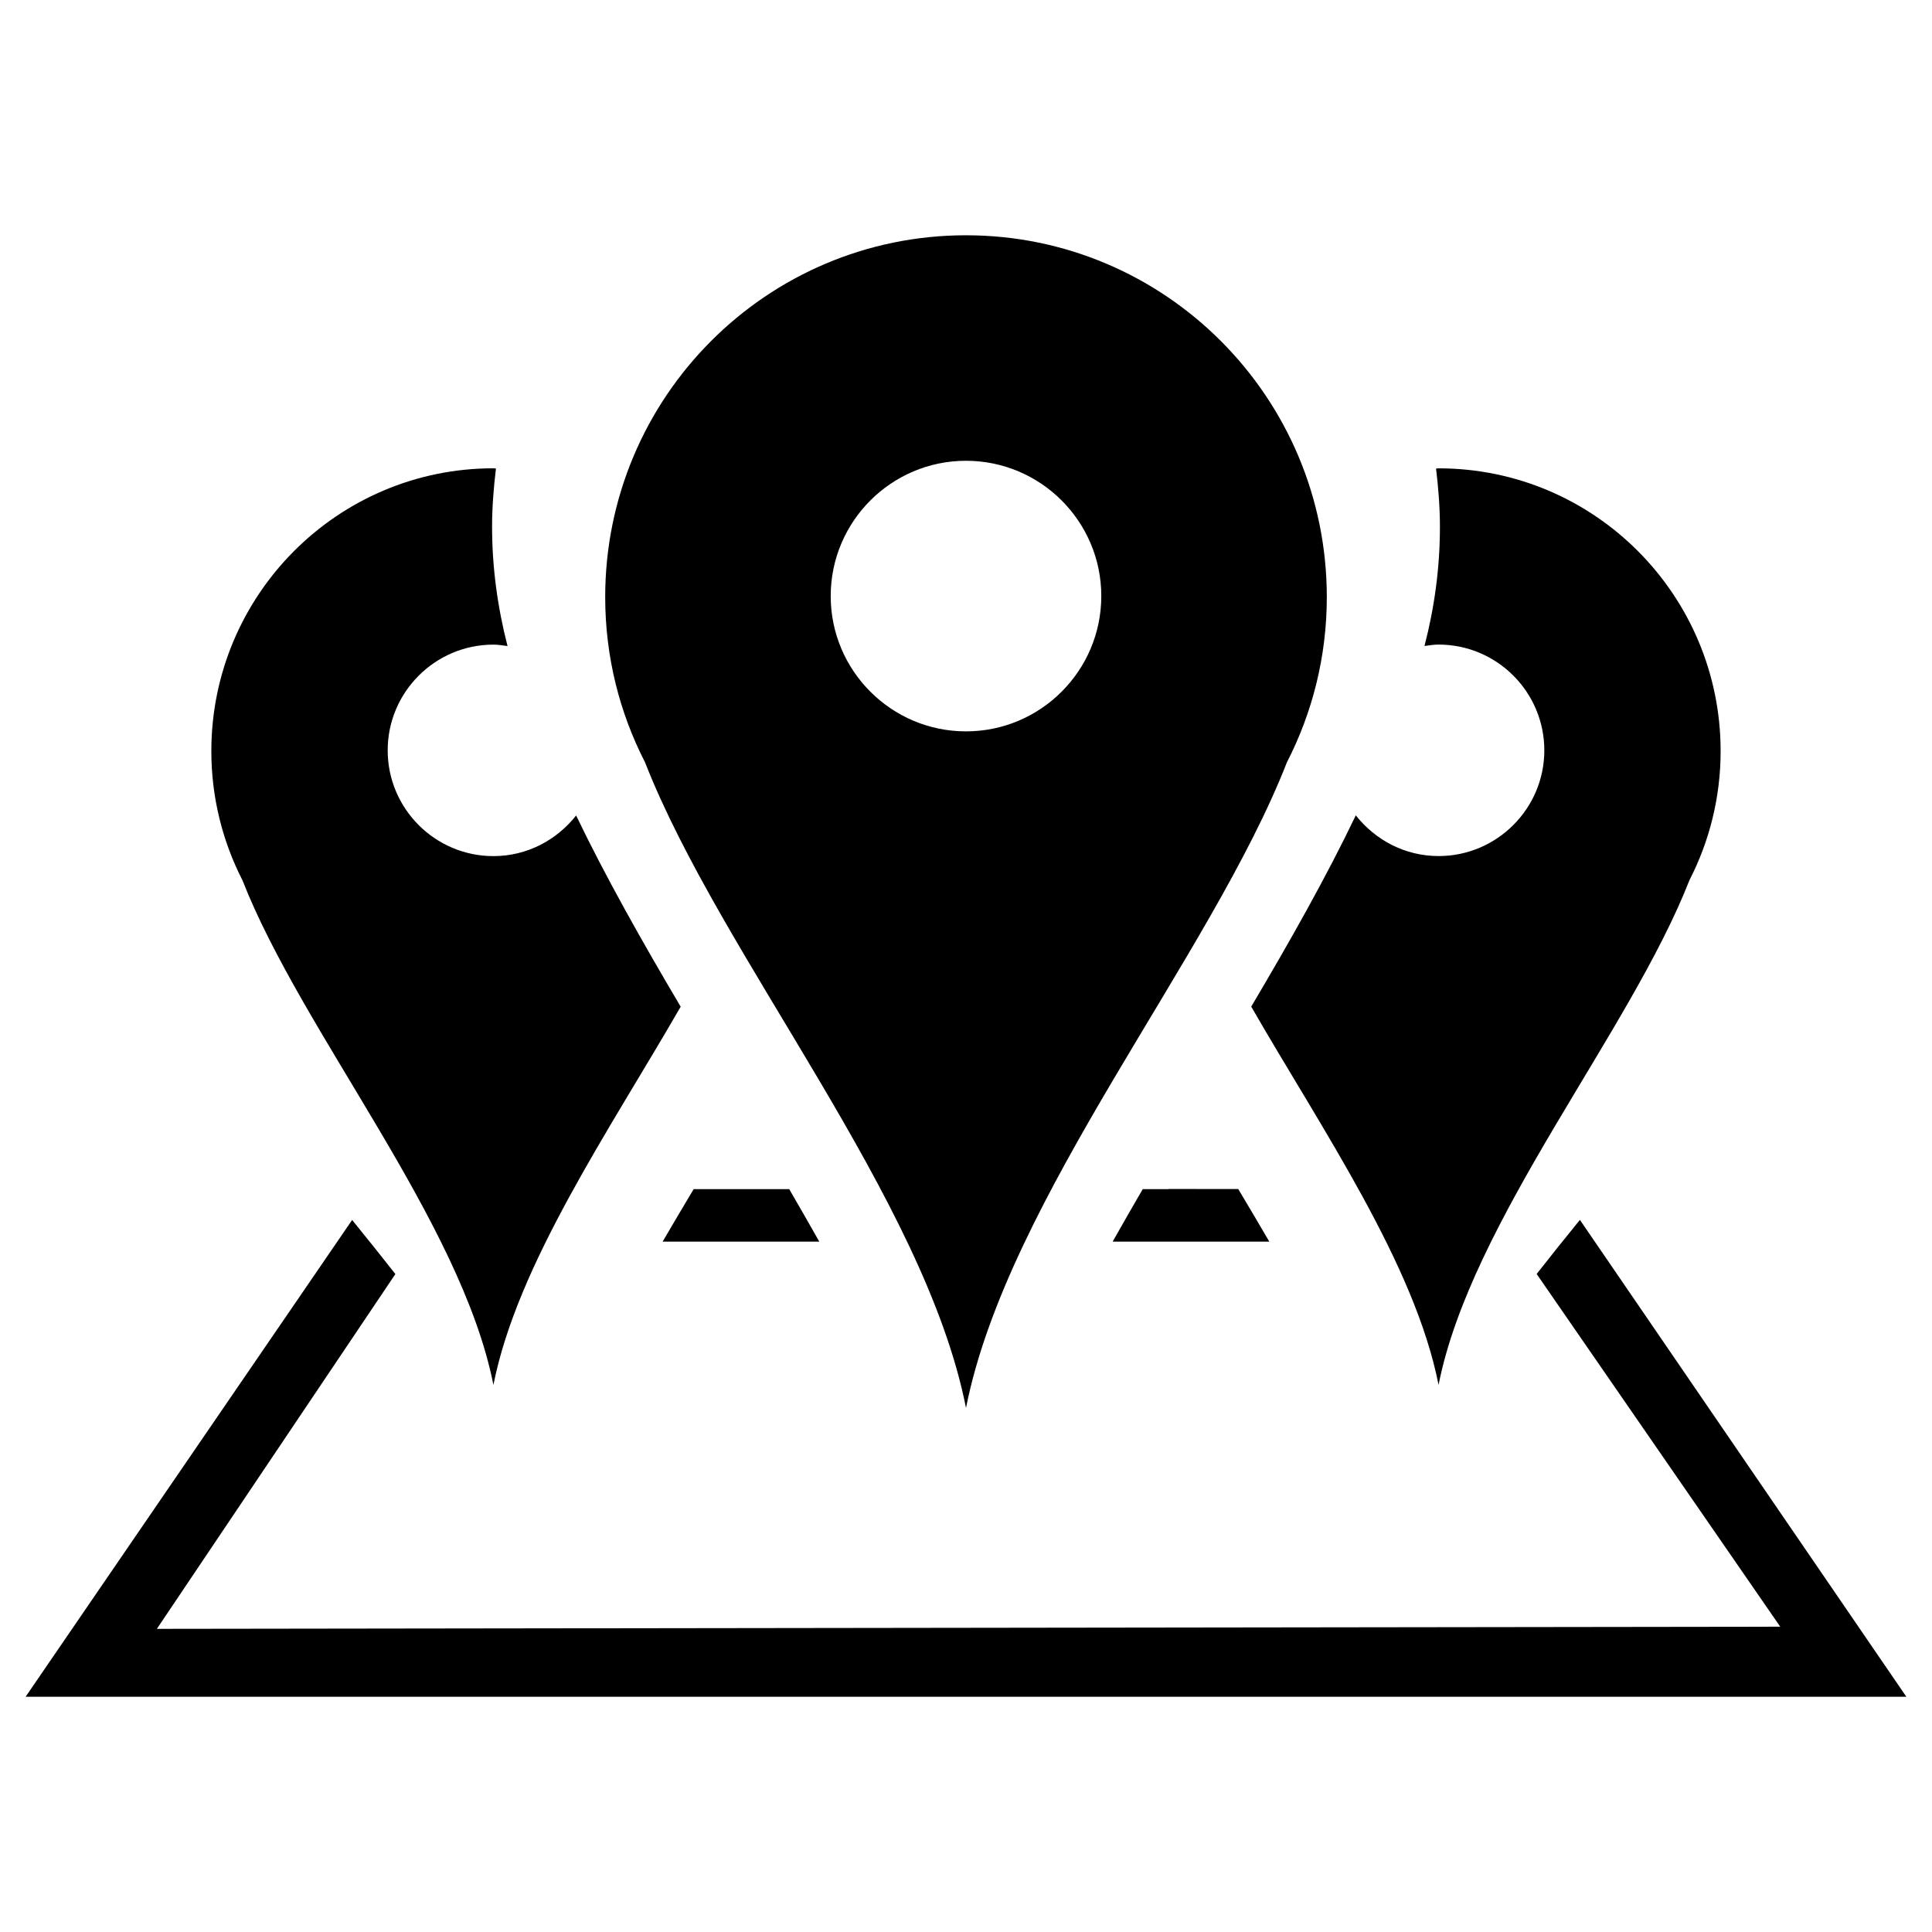
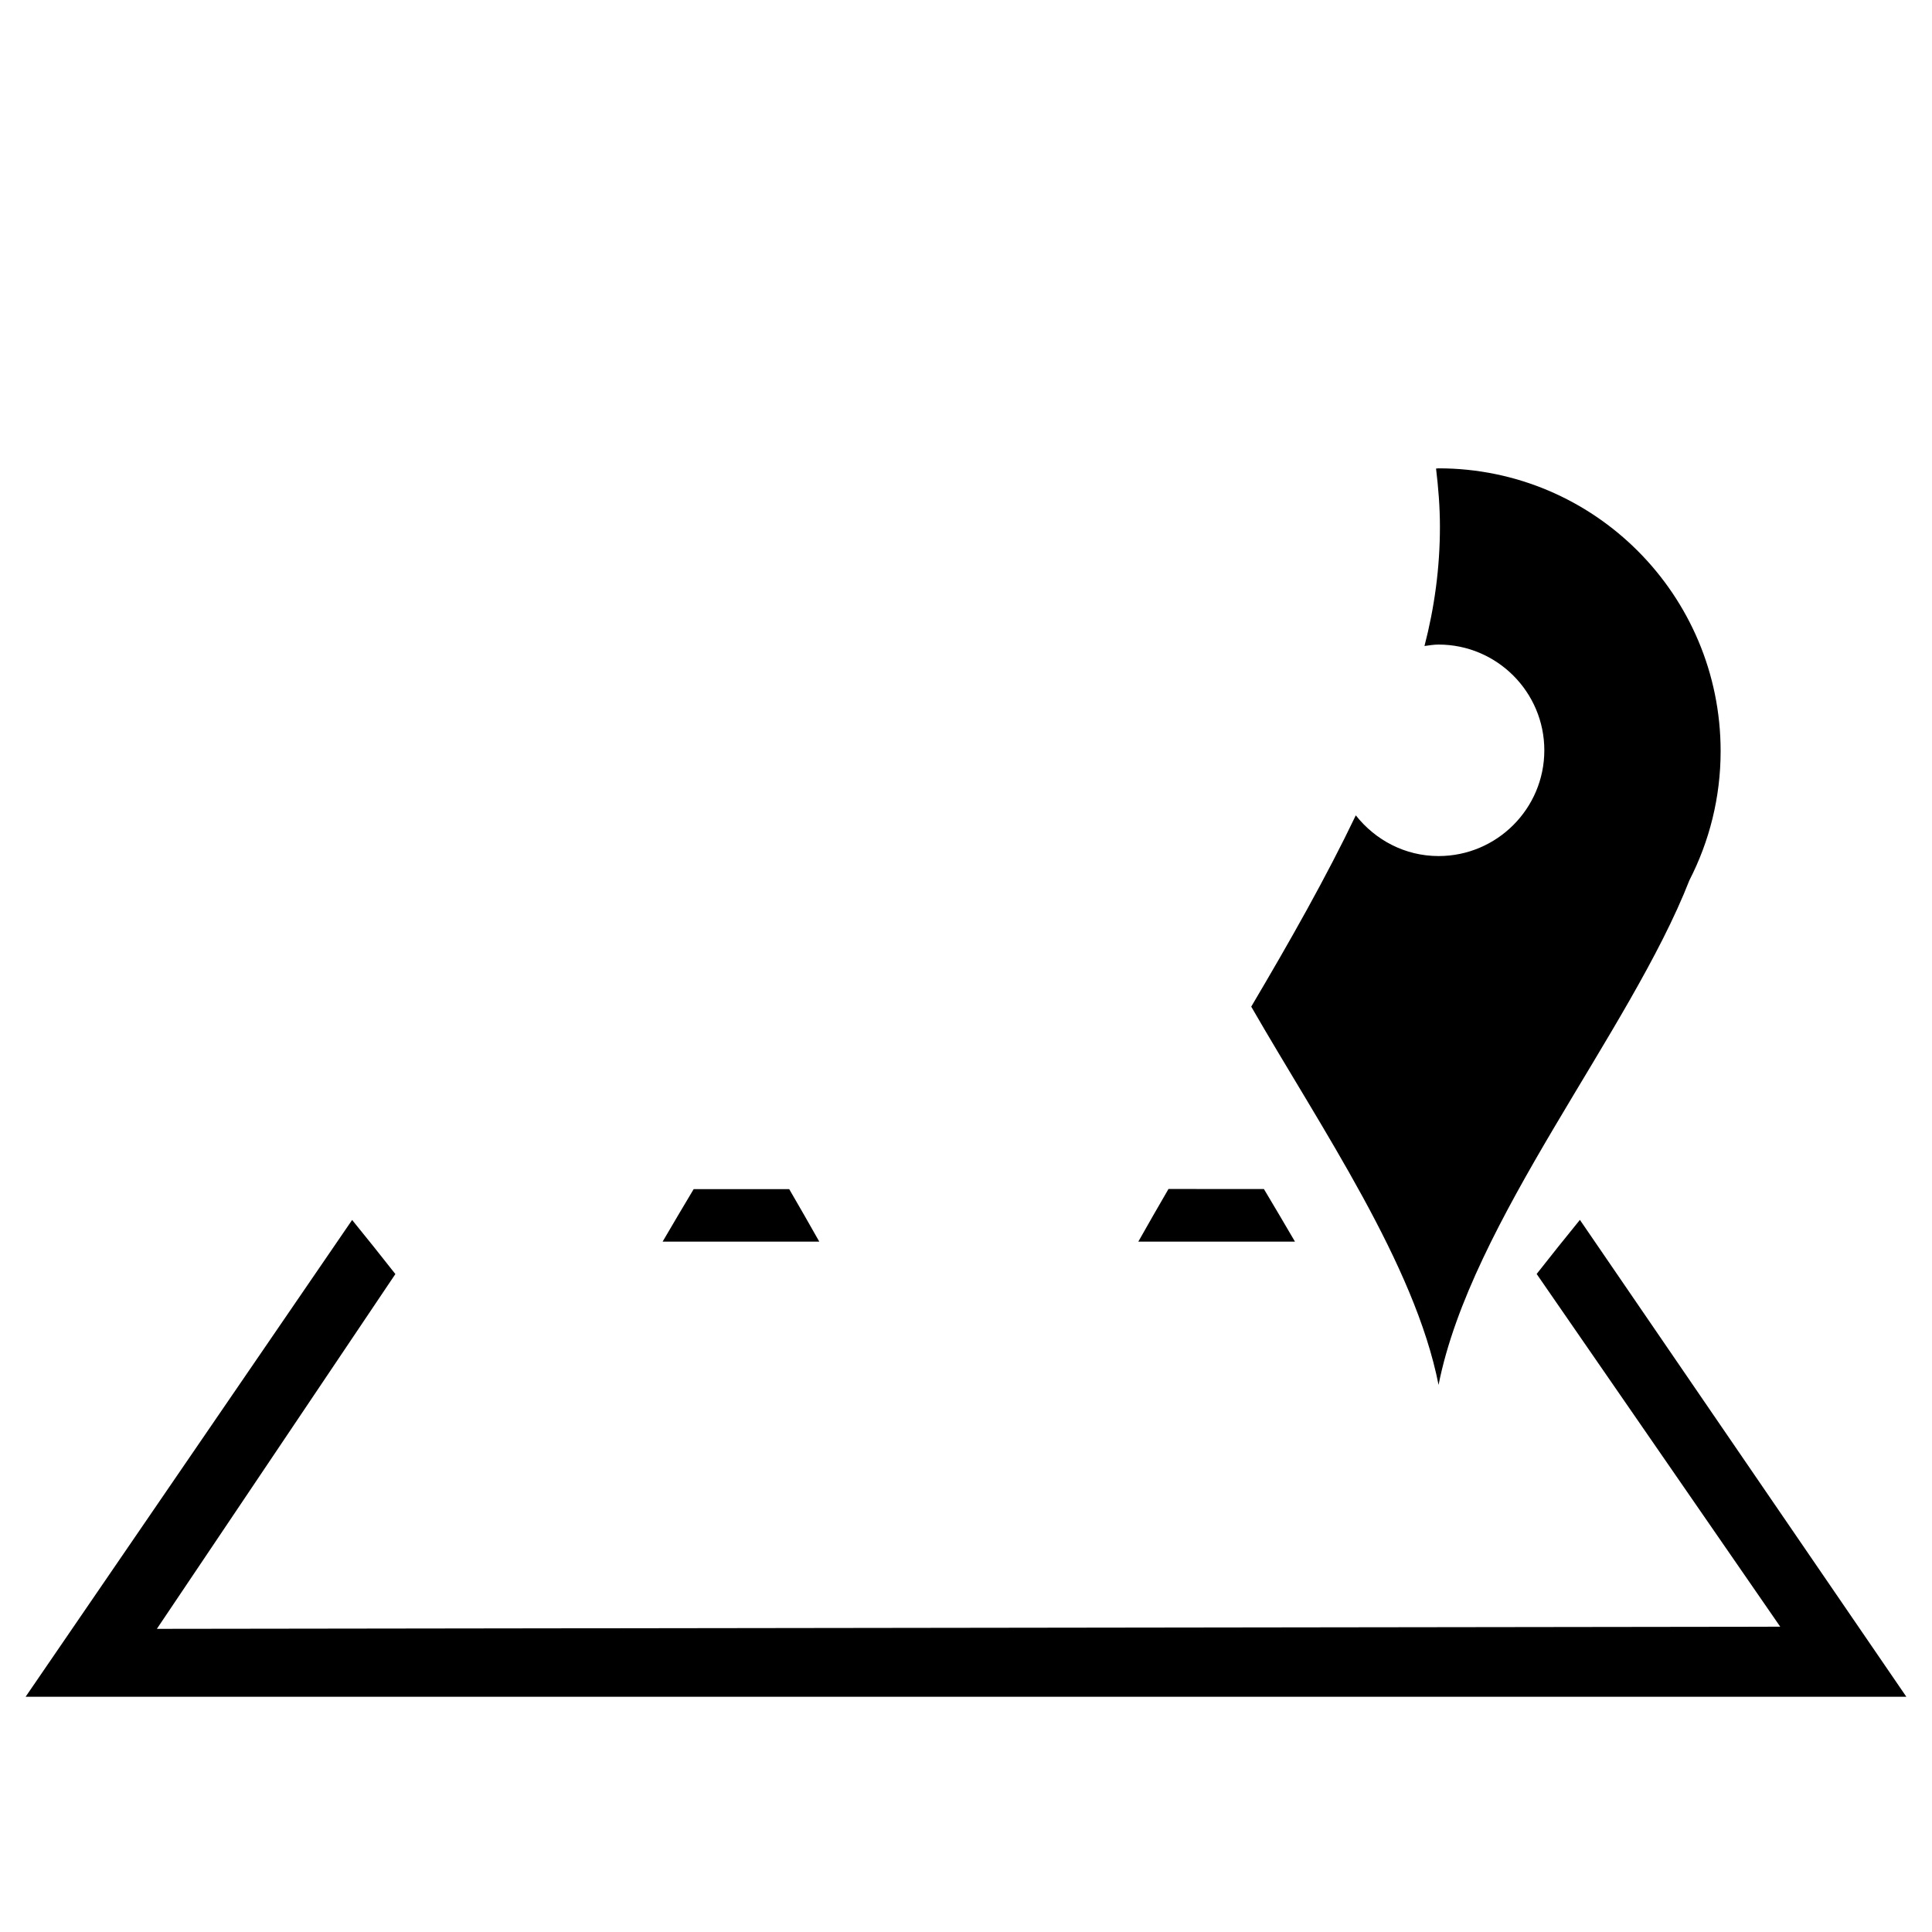
<svg xmlns="http://www.w3.org/2000/svg" fill="#000000" width="800px" height="800px" version="1.1" viewBox="144 144 512 512">
  <g>
-     <path d="m400 206.35c-52.816 0-95.617 42.93-95.617 95.891 0 15.785 3.82 30.668 10.559 43.789 20.133 51.43 74.102 115.48 85.059 171.09 10.98-55.609 64.93-119.66 85.039-171.09 6.738-13.121 10.578-28.004 10.578-43.789 0-52.961-42.824-95.891-95.617-95.891zm0 131.47c-19.773 0-35.855-16.078-35.855-35.855 0-19.773 16.078-35.855 35.855-35.855 19.773 0 35.855 16.078 35.855 35.855-0.004 19.773-16.082 35.855-35.855 35.855z" />
-     <path d="m296.68 360.11c-5.144 6.508-12.992 10.77-21.914 10.77-15.449 0-28.023-12.574-28.023-28.023s12.574-28.023 28.023-28.023c1.281 0 2.5 0.211 3.738 0.379-2.606-10.121-4.098-20.703-4.098-31.617 0-5.227 0.418-10.348 1.027-15.43-0.23 0-0.441-0.062-0.672-0.062-41.293 0-74.754 33.566-74.754 74.961 0 12.344 3 23.973 8.25 34.219 15.742 40.223 57.918 90.285 66.504 133.74 6.32-32.035 30.836-67.617 49.625-100.24-10.305-17.426-19.898-34.406-27.707-50.676z" />
    <path d="m327.83 459.13c-2.75 4.617-5.519 9.258-8.23 13.918h41.523c-2.625-4.641-5.269-9.277-7.977-13.918z" />
-     <path d="m472.15 459.11-18.492-0.02c0 0.02-0.02 0.02-0.02 0.043h-6.801c-2.707 4.641-5.352 9.277-7.977 13.918h41.523c-2.715-4.664-5.465-9.305-8.234-13.941z" />
+     <path d="m472.15 459.11-18.492-0.02c0 0.02-0.02 0.02-0.02 0.043c-2.707 4.641-5.352 9.277-7.977 13.918h41.523c-2.715-4.664-5.465-9.305-8.234-13.941z" />
    <path d="m562.69 467.28c-3.926 4.828-7.746 9.594-11.461 14.336l64.551 93.477-430.21 0.57 63.207-94.023c-3.738-4.746-7.535-9.531-11.461-14.336l-86.527 126.35h498.41z" />
    <path d="m525.24 268.11c-0.23 0-0.441 0.062-0.672 0.062 0.609 5.059 1.027 10.18 1.027 15.43 0 10.938-1.469 21.496-4.094 31.594 1.238-0.168 2.457-0.379 3.738-0.379 15.449 0 28.023 12.574 28.023 28.023 0 15.449-12.574 28.023-28.023 28.023-8.922 0-16.793-4.262-21.938-10.789-7.789 16.27-17.402 33.273-27.711 50.695 18.789 32.621 43.328 68.203 49.645 100.24 8.586-43.473 50.758-93.539 66.48-133.74 5.269-10.266 8.27-21.895 8.27-34.219-0.016-41.391-33.477-74.938-74.746-74.938z" />
  </g>
</svg>